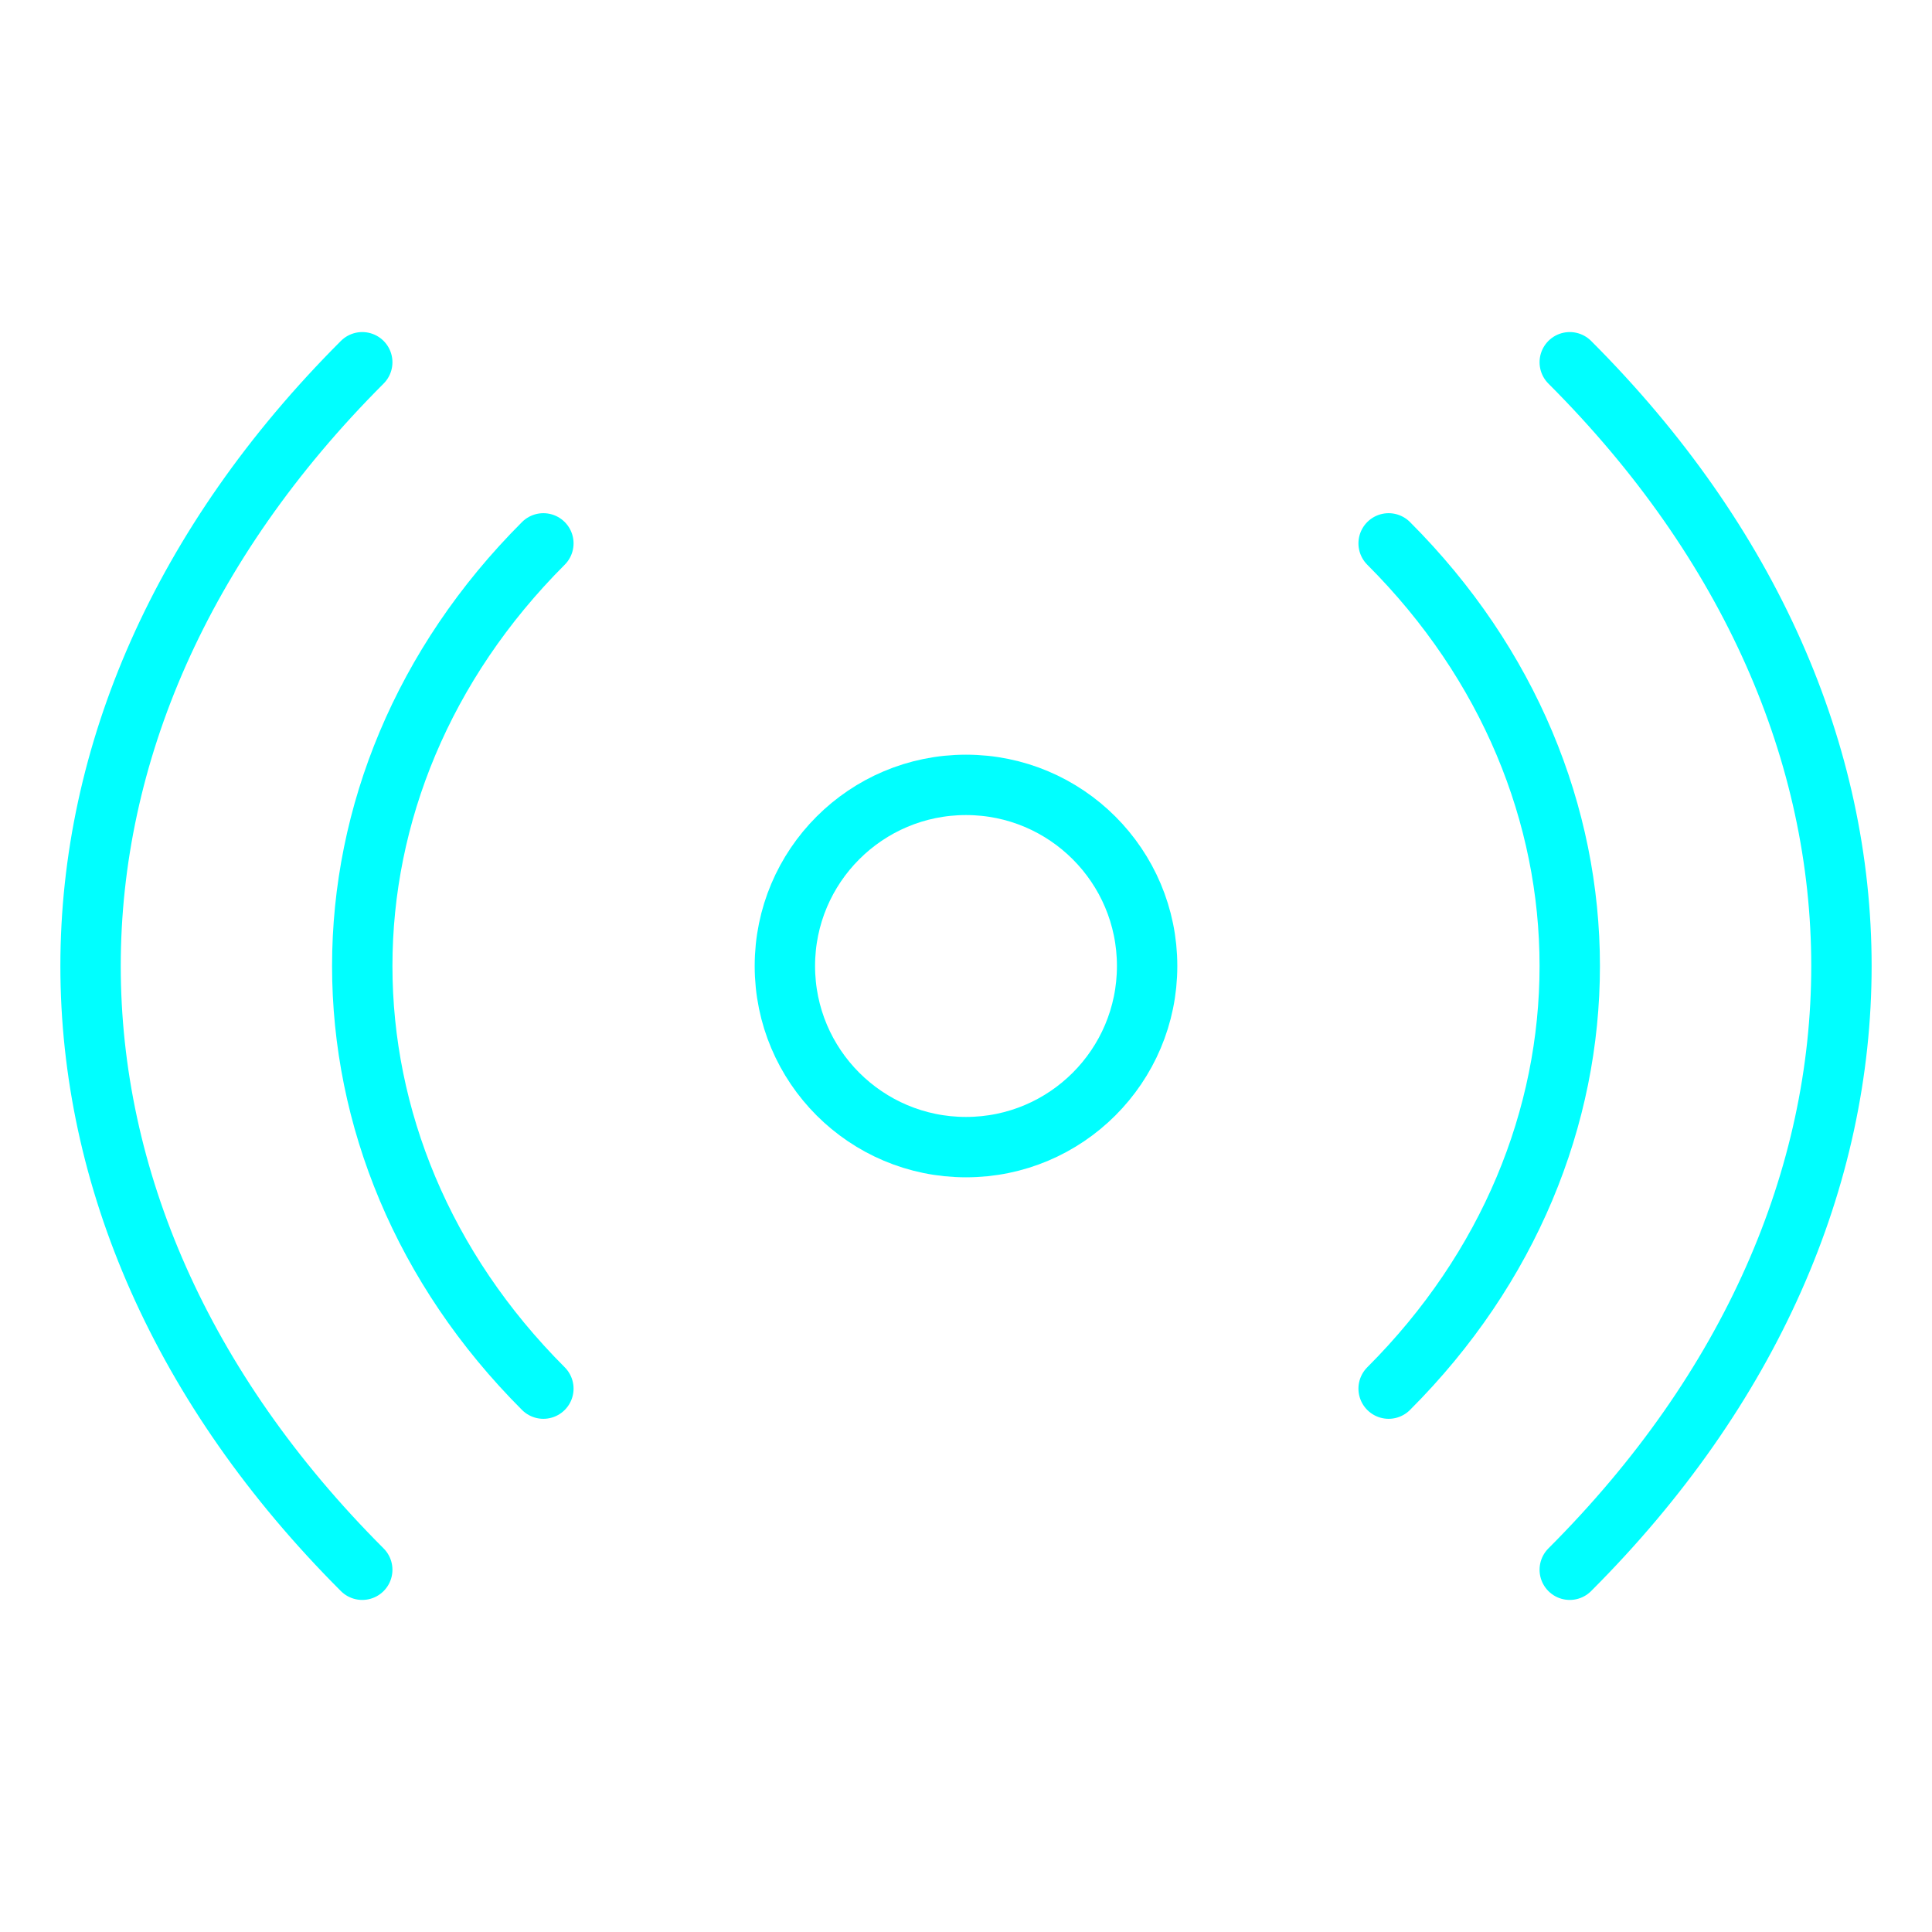
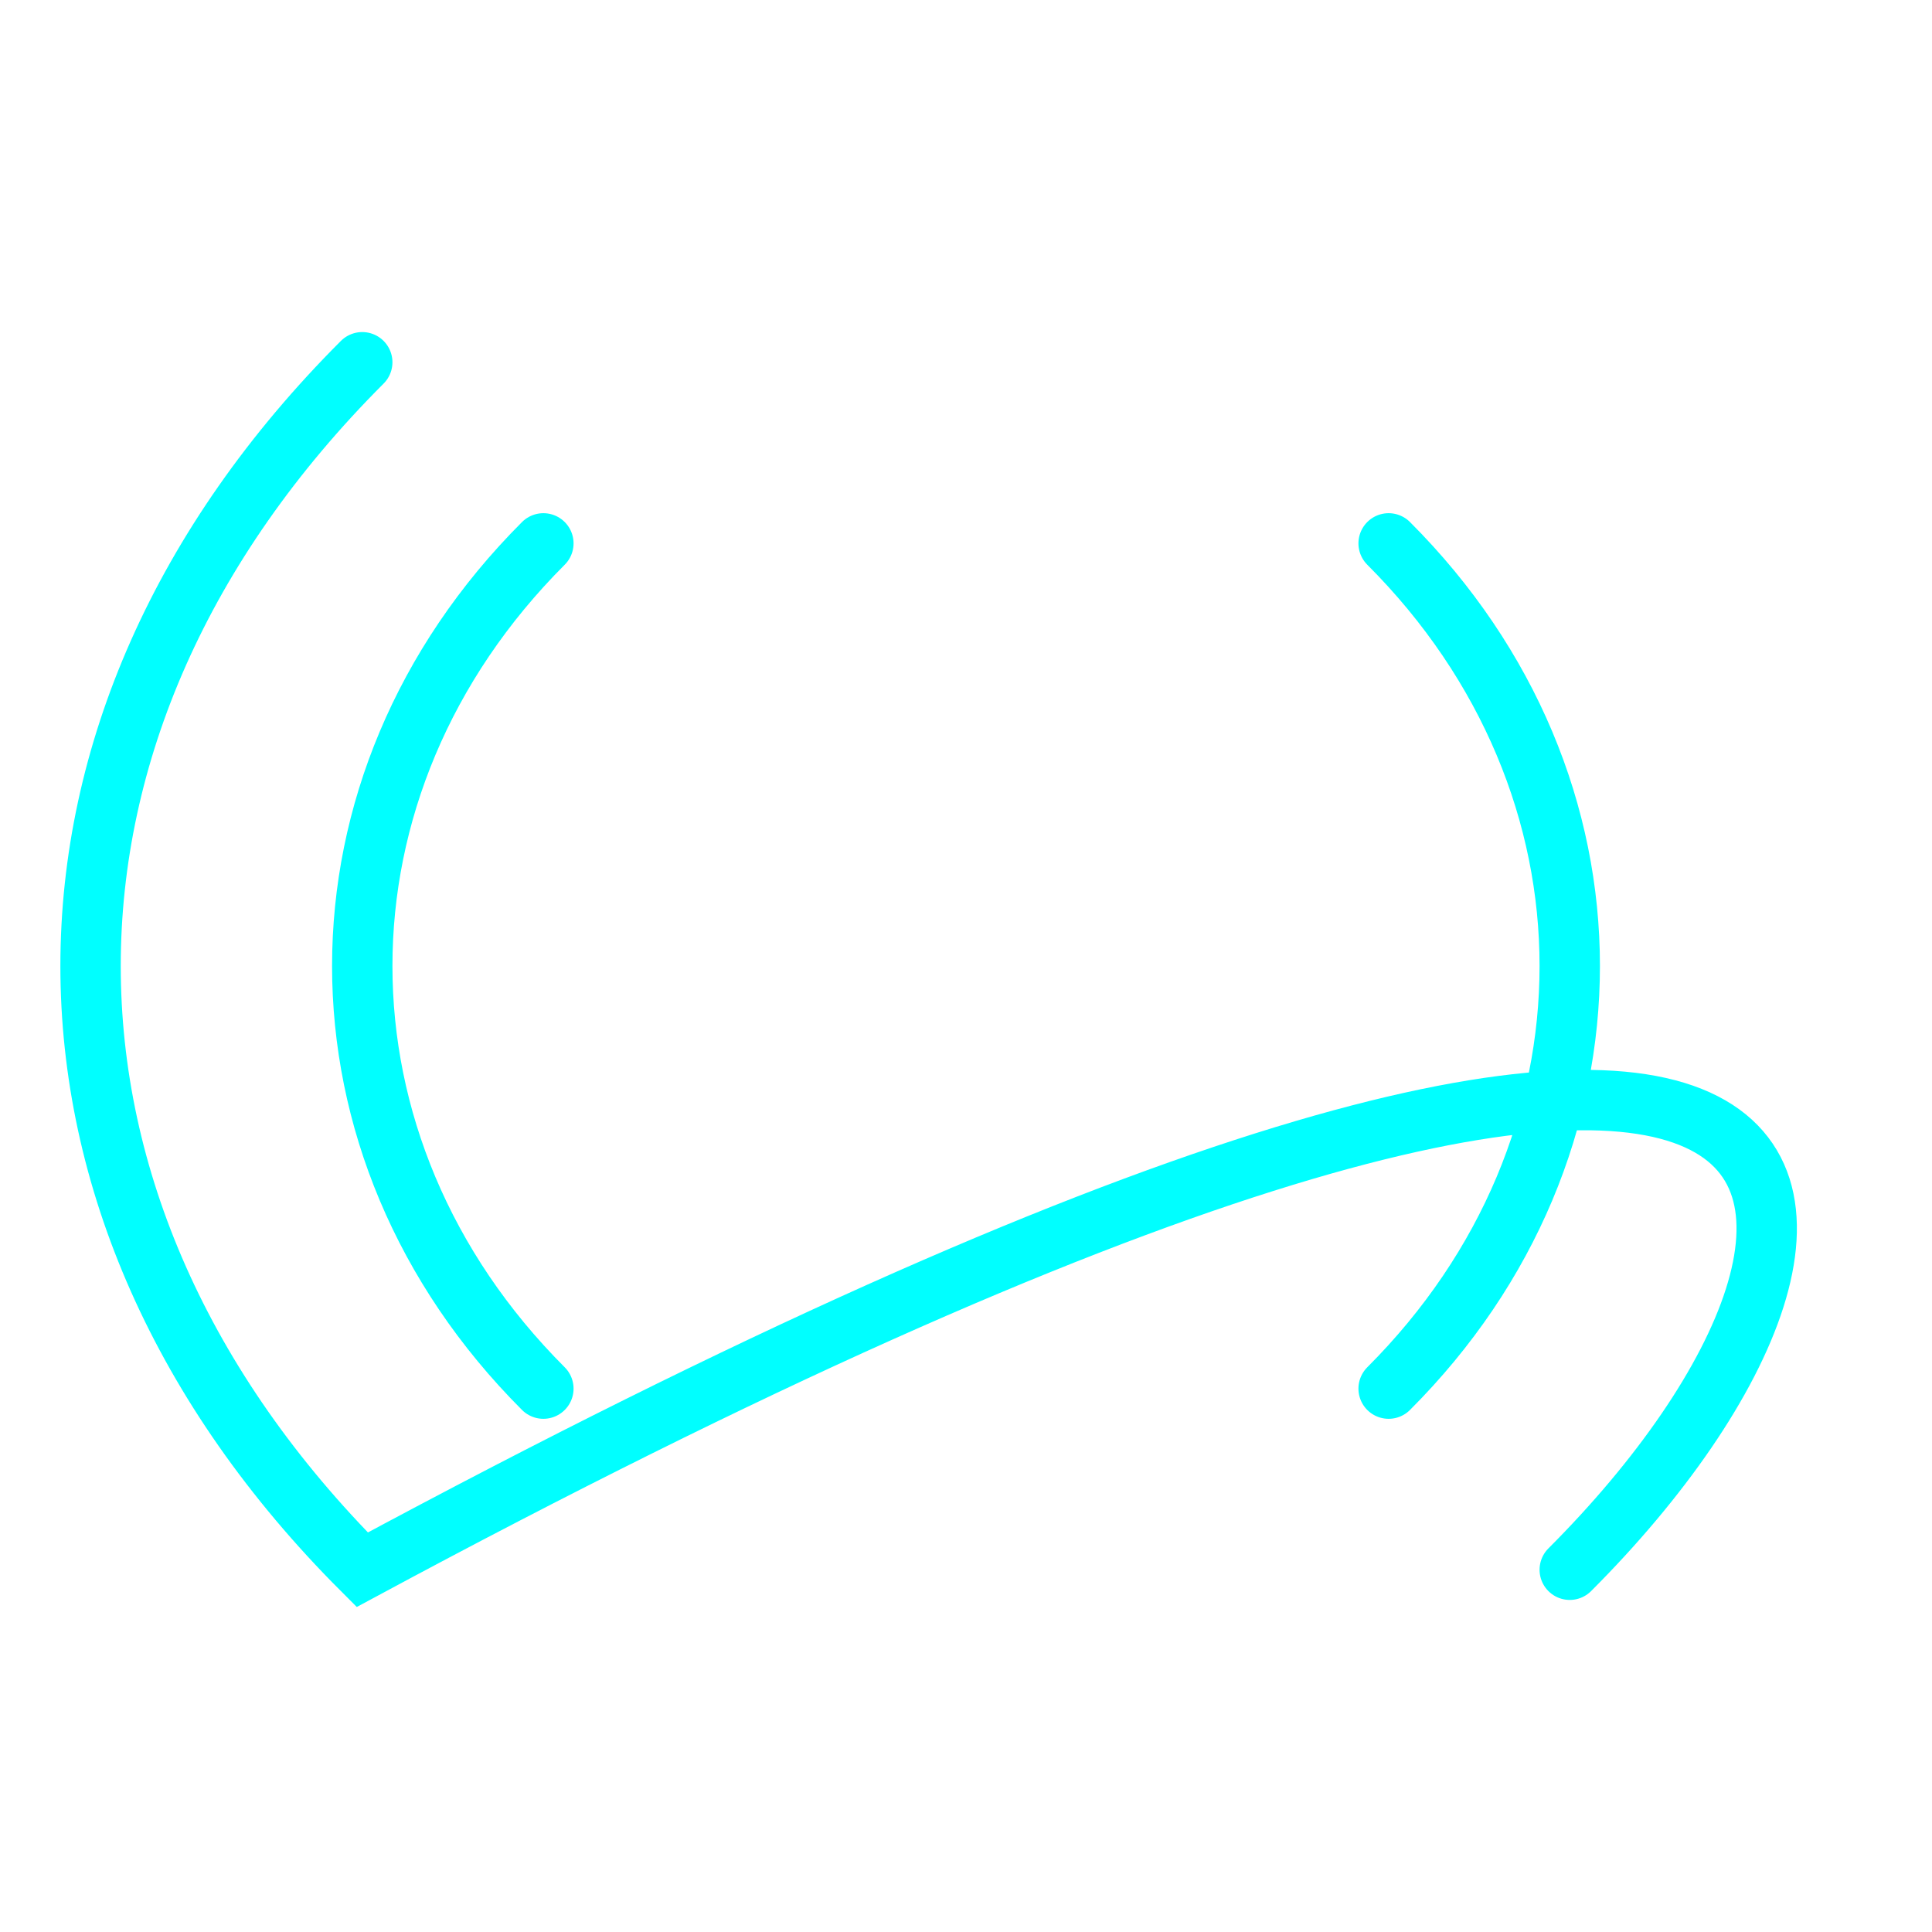
<svg xmlns="http://www.w3.org/2000/svg" viewBox="0 0 64 64" fill="none">
  <defs>
    <filter id="neon-glow" x="-50%" y="-50%" width="200%" height="200%">
      <feGaussianBlur in="SourceGraphic" stdDeviation="3" result="blur" />
      <feMerge>
        <feMergeNode in="blur" />
        <feMergeNode in="SourceGraphic" />
      </feMerge>
    </filter>
  </defs>
-   <circle cx="32" cy="32" r="6" stroke="#00ffff" stroke-width="2" filter="url(#neon-glow)" />
-   <path d="M18 18C10 26 10 38 18 46M46 18C54 26 54 38 46 46M12 12C0 24 0 40 12 52M52 12C64 24 64 40 52 52" stroke="#00ffff" stroke-width="2" stroke-linecap="round" filter="url(#neon-glow)" />
+   <path d="M18 18C10 26 10 38 18 46M46 18C54 26 54 38 46 46M12 12C0 24 0 40 12 52C64 24 64 40 52 52" stroke="#00ffff" stroke-width="2" stroke-linecap="round" filter="url(#neon-glow)" />
</svg>